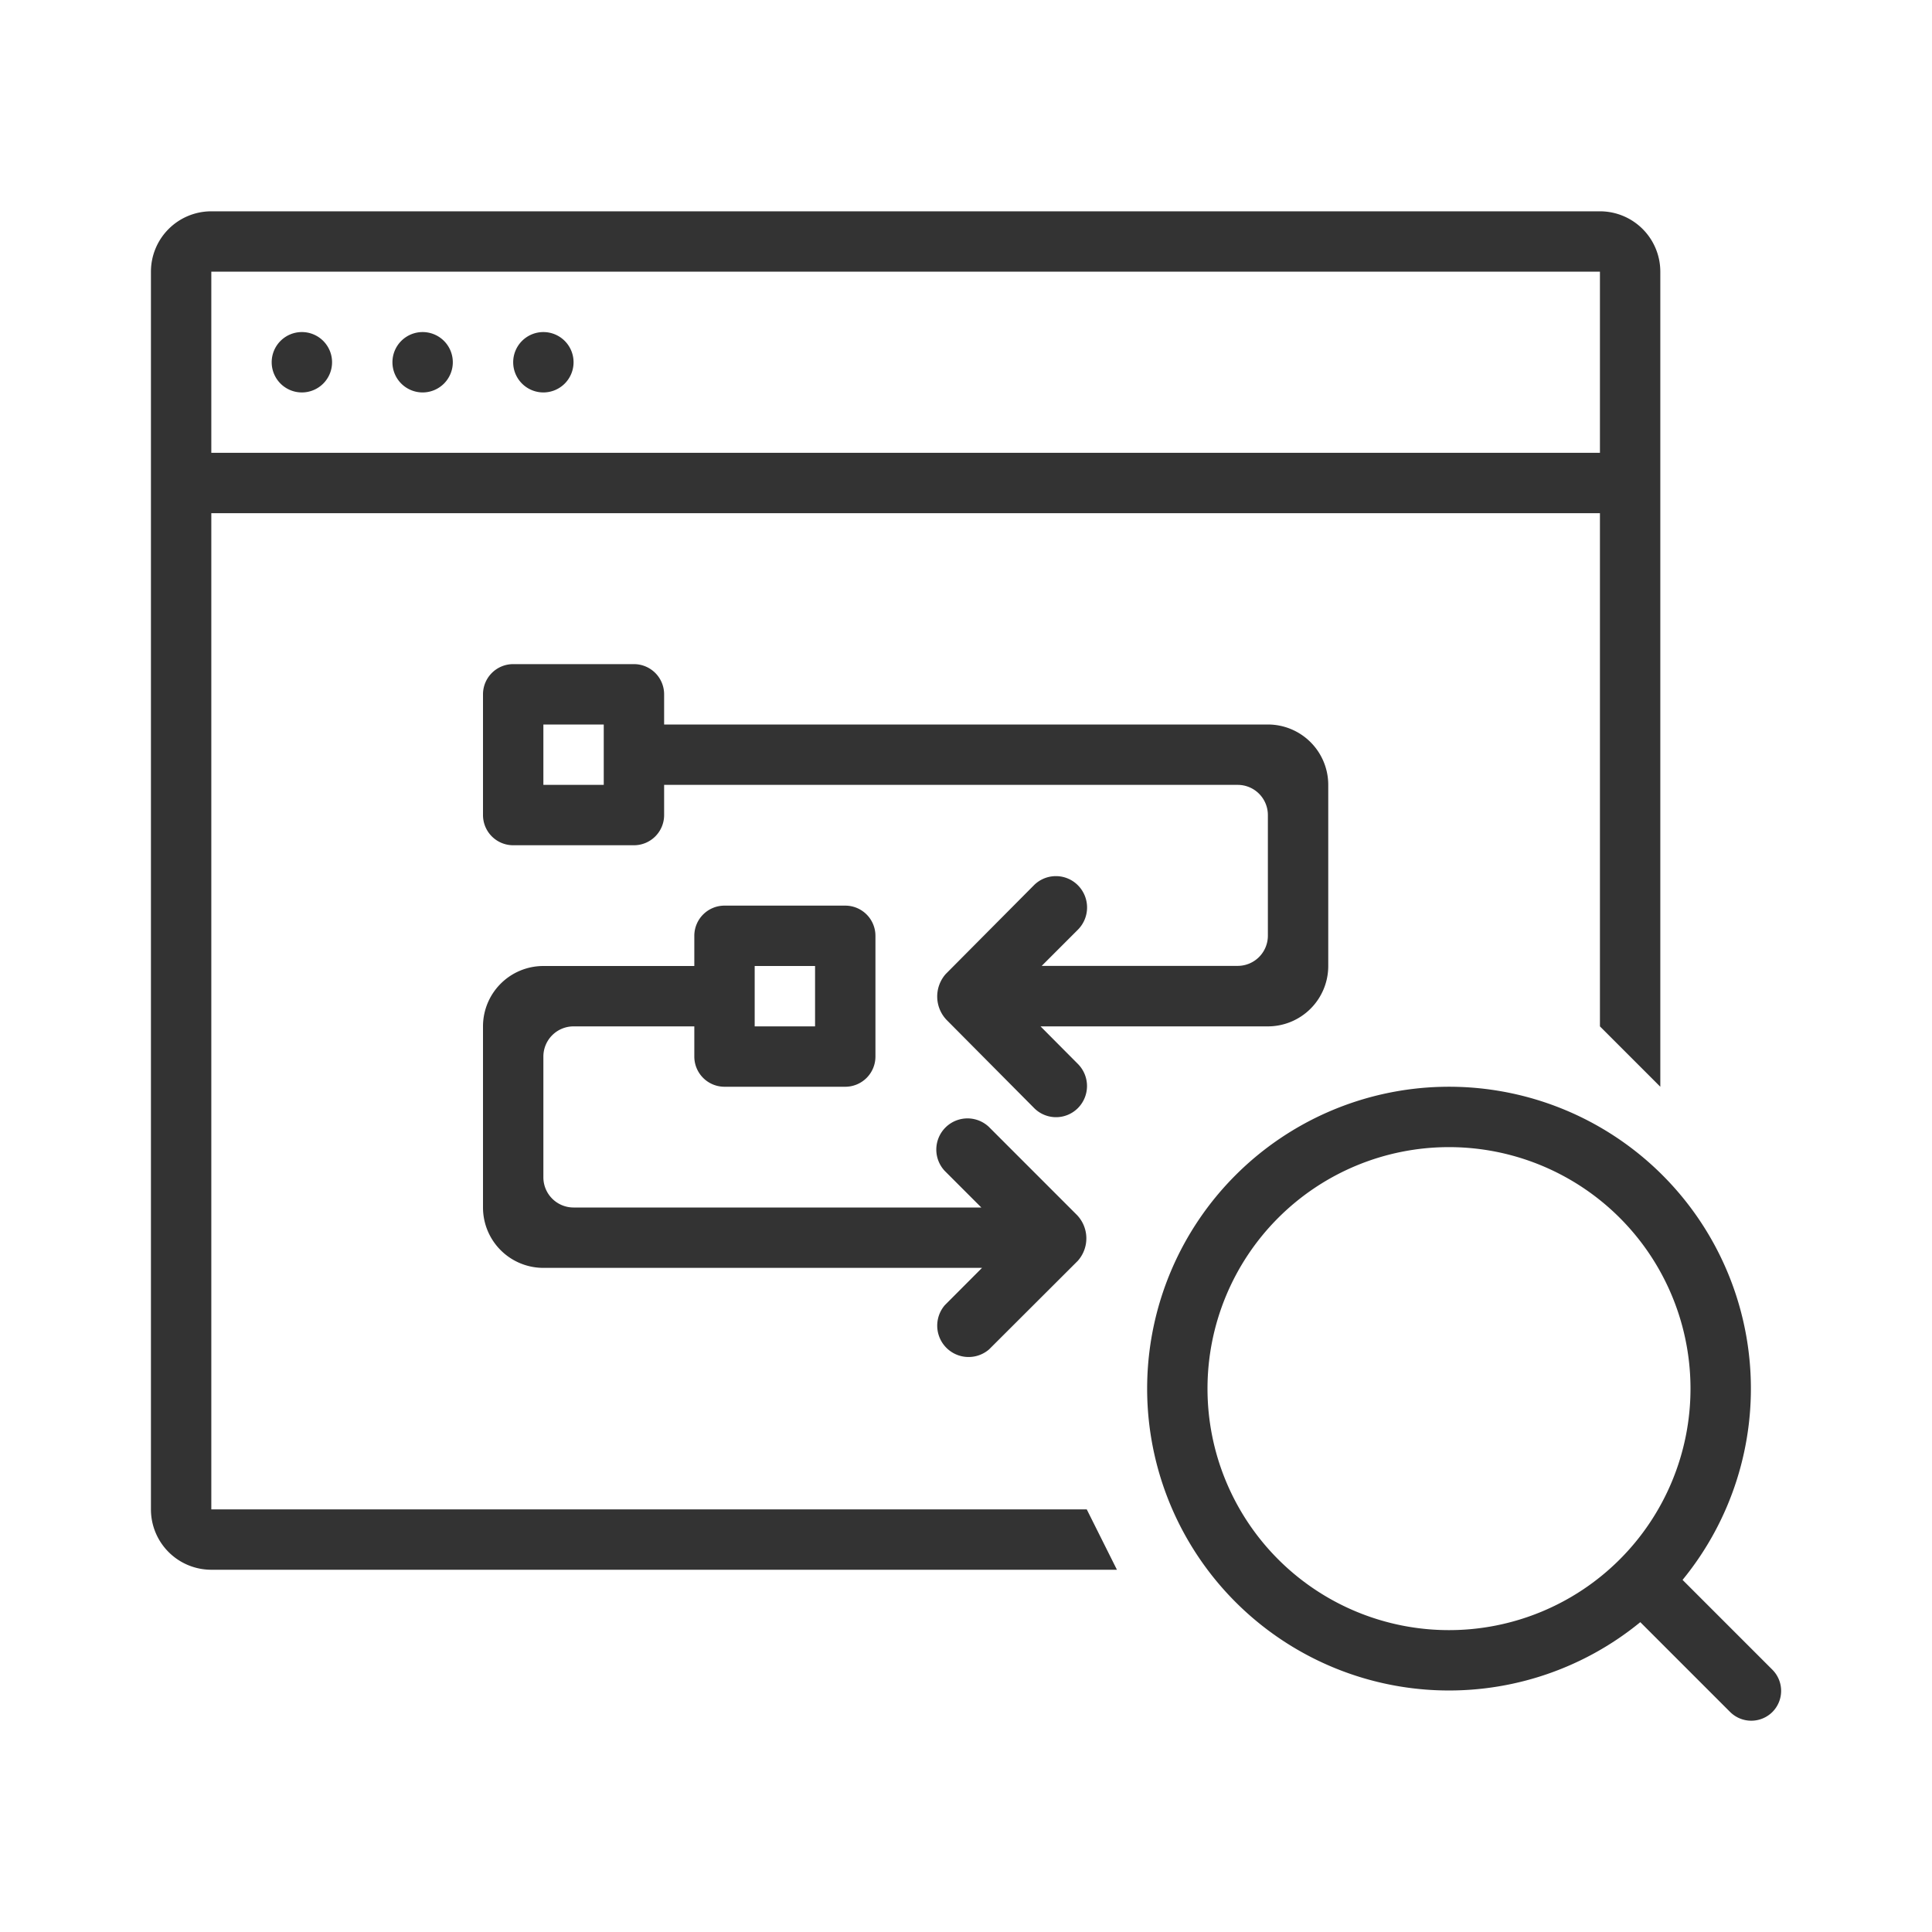
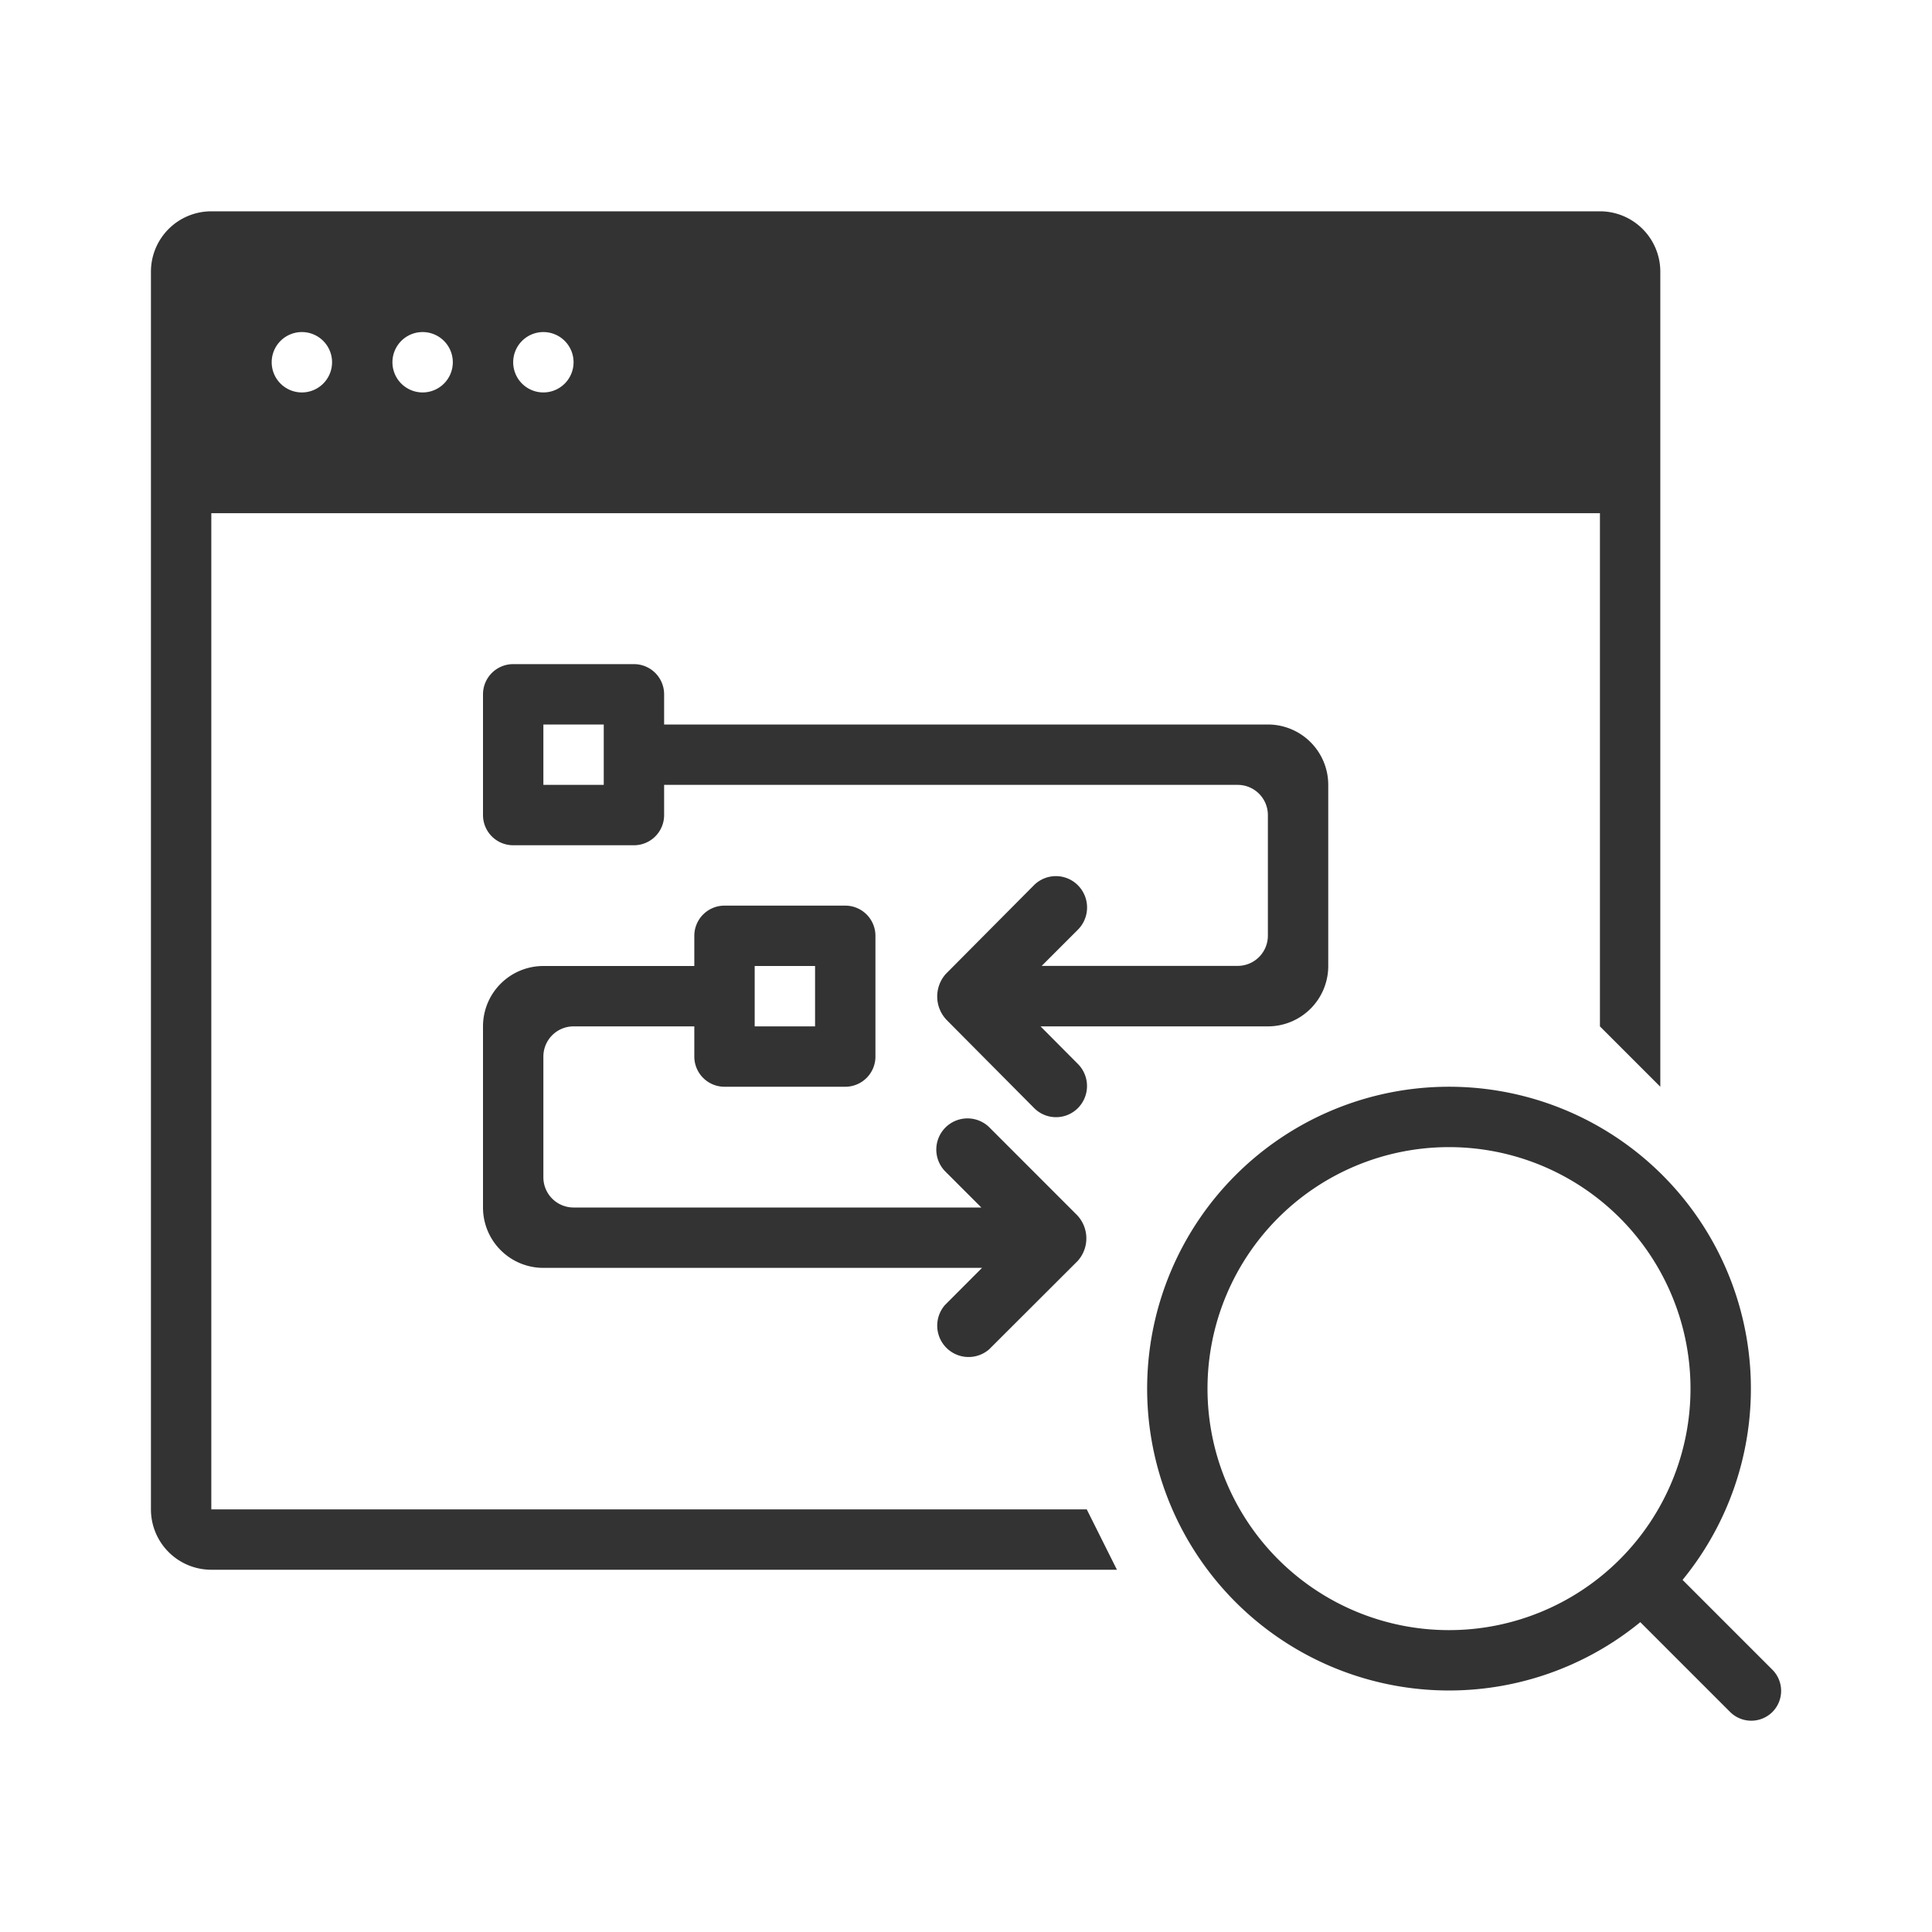
<svg xmlns="http://www.w3.org/2000/svg" width="64" height="64" viewBox="0 0 64 64">
  <defs>
    <style>
      .cls-1 {
        fill: #333;
        fill-rule: evenodd;
      }
    </style>
  </defs>
-   <path id="Track_RA_SWAP" data-name="Track RA &amp; SWAP" class="cls-1" d="M58.713,57.712a0.993,0.993,0,0,1-1.4,0l-2.976-2.976a10,10,0,1,1,1.4-1.4l2.976,2.976A0.992,0.992,0,0,1,58.713,57.712ZM48,39a8,8,0,1,0,8,8A8,8,0,0,0,48,39ZM19,13a1,1,0,1,1-1-1A1,1,0,0,1,19,13Zm-4,0a1,1,0,1,1-1-1A1,1,0,0,1,15,13Zm-4,0a1,1,0,1,1-1-1A1,1,0,0,1,11,13Zm5,11a1,1,0,0,1,1-1h4a1,1,0,0,1,1,1v1H42a2,2,0,0,1,2,2v6a2,2,0,0,1-2,2H34.469l1.239,1.246a1.037,1.037,0,0,1,0,1.46,1.022,1.022,0,0,1-1.451,0l-2.9-2.92a1.124,1.124,0,0,1-.029-1.52l2.92-2.939a1.028,1.028,0,0,1,1.46,0,1.043,1.043,0,0,1,0,1.469l-1.2,1.2H41a1,1,0,0,0,1-1V28a1,1,0,0,0-1-1H22v1a1,1,0,0,1-1,1H17a1,1,0,0,1-1-1V24Zm2,3h2V25H18v2ZM16,41V35a2,2,0,0,1,2-2h5V32a1,1,0,0,1,1-1h4a1,1,0,0,1,1,1v4a1,1,0,0,1-1,1H24a1,1,0,0,1-1-1V35H19a1,1,0,0,0-1,1v4a1,1,0,0,0,1,1H32.508l-1.214-1.214a1.033,1.033,0,0,1,1.46-1.46l2.92,2.921a1.118,1.118,0,0,1,.029,1.52L32.765,45.7A1.039,1.039,0,0,1,31.3,44.234L32.531,43H18A2,2,0,0,1,16,41Zm9-6h2V33H25v2ZM7,16H53V10H7v6ZM7,51H36l1,2H7a2,2,0,0,1-2-2V10A2,2,0,0,1,7,8H53a2,2,0,0,1,2,2V37l-2-2V18H7V51Z" transform="translate(0 -1)" />
+   <path id="Track_RA_SWAP" data-name="Track RA &amp; SWAP" class="cls-1" d="M58.713,57.712a0.993,0.993,0,0,1-1.4,0l-2.976-2.976a10,10,0,1,1,1.4-1.4l2.976,2.976A0.992,0.992,0,0,1,58.713,57.712ZM48,39a8,8,0,1,0,8,8A8,8,0,0,0,48,39ZM19,13a1,1,0,1,1-1-1A1,1,0,0,1,19,13Zm-4,0a1,1,0,1,1-1-1A1,1,0,0,1,15,13Zm-4,0a1,1,0,1,1-1-1A1,1,0,0,1,11,13Zm5,11a1,1,0,0,1,1-1h4a1,1,0,0,1,1,1v1H42a2,2,0,0,1,2,2v6a2,2,0,0,1-2,2H34.469l1.239,1.246a1.037,1.037,0,0,1,0,1.46,1.022,1.022,0,0,1-1.451,0l-2.9-2.92a1.124,1.124,0,0,1-.029-1.52l2.92-2.939a1.028,1.028,0,0,1,1.46,0,1.043,1.043,0,0,1,0,1.469l-1.2,1.2H41a1,1,0,0,0,1-1V28a1,1,0,0,0-1-1H22v1a1,1,0,0,1-1,1H17a1,1,0,0,1-1-1V24Zm2,3h2V25H18v2ZM16,41V35a2,2,0,0,1,2-2h5V32a1,1,0,0,1,1-1h4a1,1,0,0,1,1,1v4a1,1,0,0,1-1,1H24a1,1,0,0,1-1-1V35H19a1,1,0,0,0-1,1v4a1,1,0,0,0,1,1H32.508l-1.214-1.214a1.033,1.033,0,0,1,1.46-1.46l2.92,2.921a1.118,1.118,0,0,1,.029,1.52L32.765,45.7A1.039,1.039,0,0,1,31.3,44.234L32.531,43H18A2,2,0,0,1,16,41Zm9-6h2V33H25v2ZM7,16H53V10v6ZM7,51H36l1,2H7a2,2,0,0,1-2-2V10A2,2,0,0,1,7,8H53a2,2,0,0,1,2,2V37l-2-2V18H7V51Z" transform="translate(0 -1)" />
</svg>